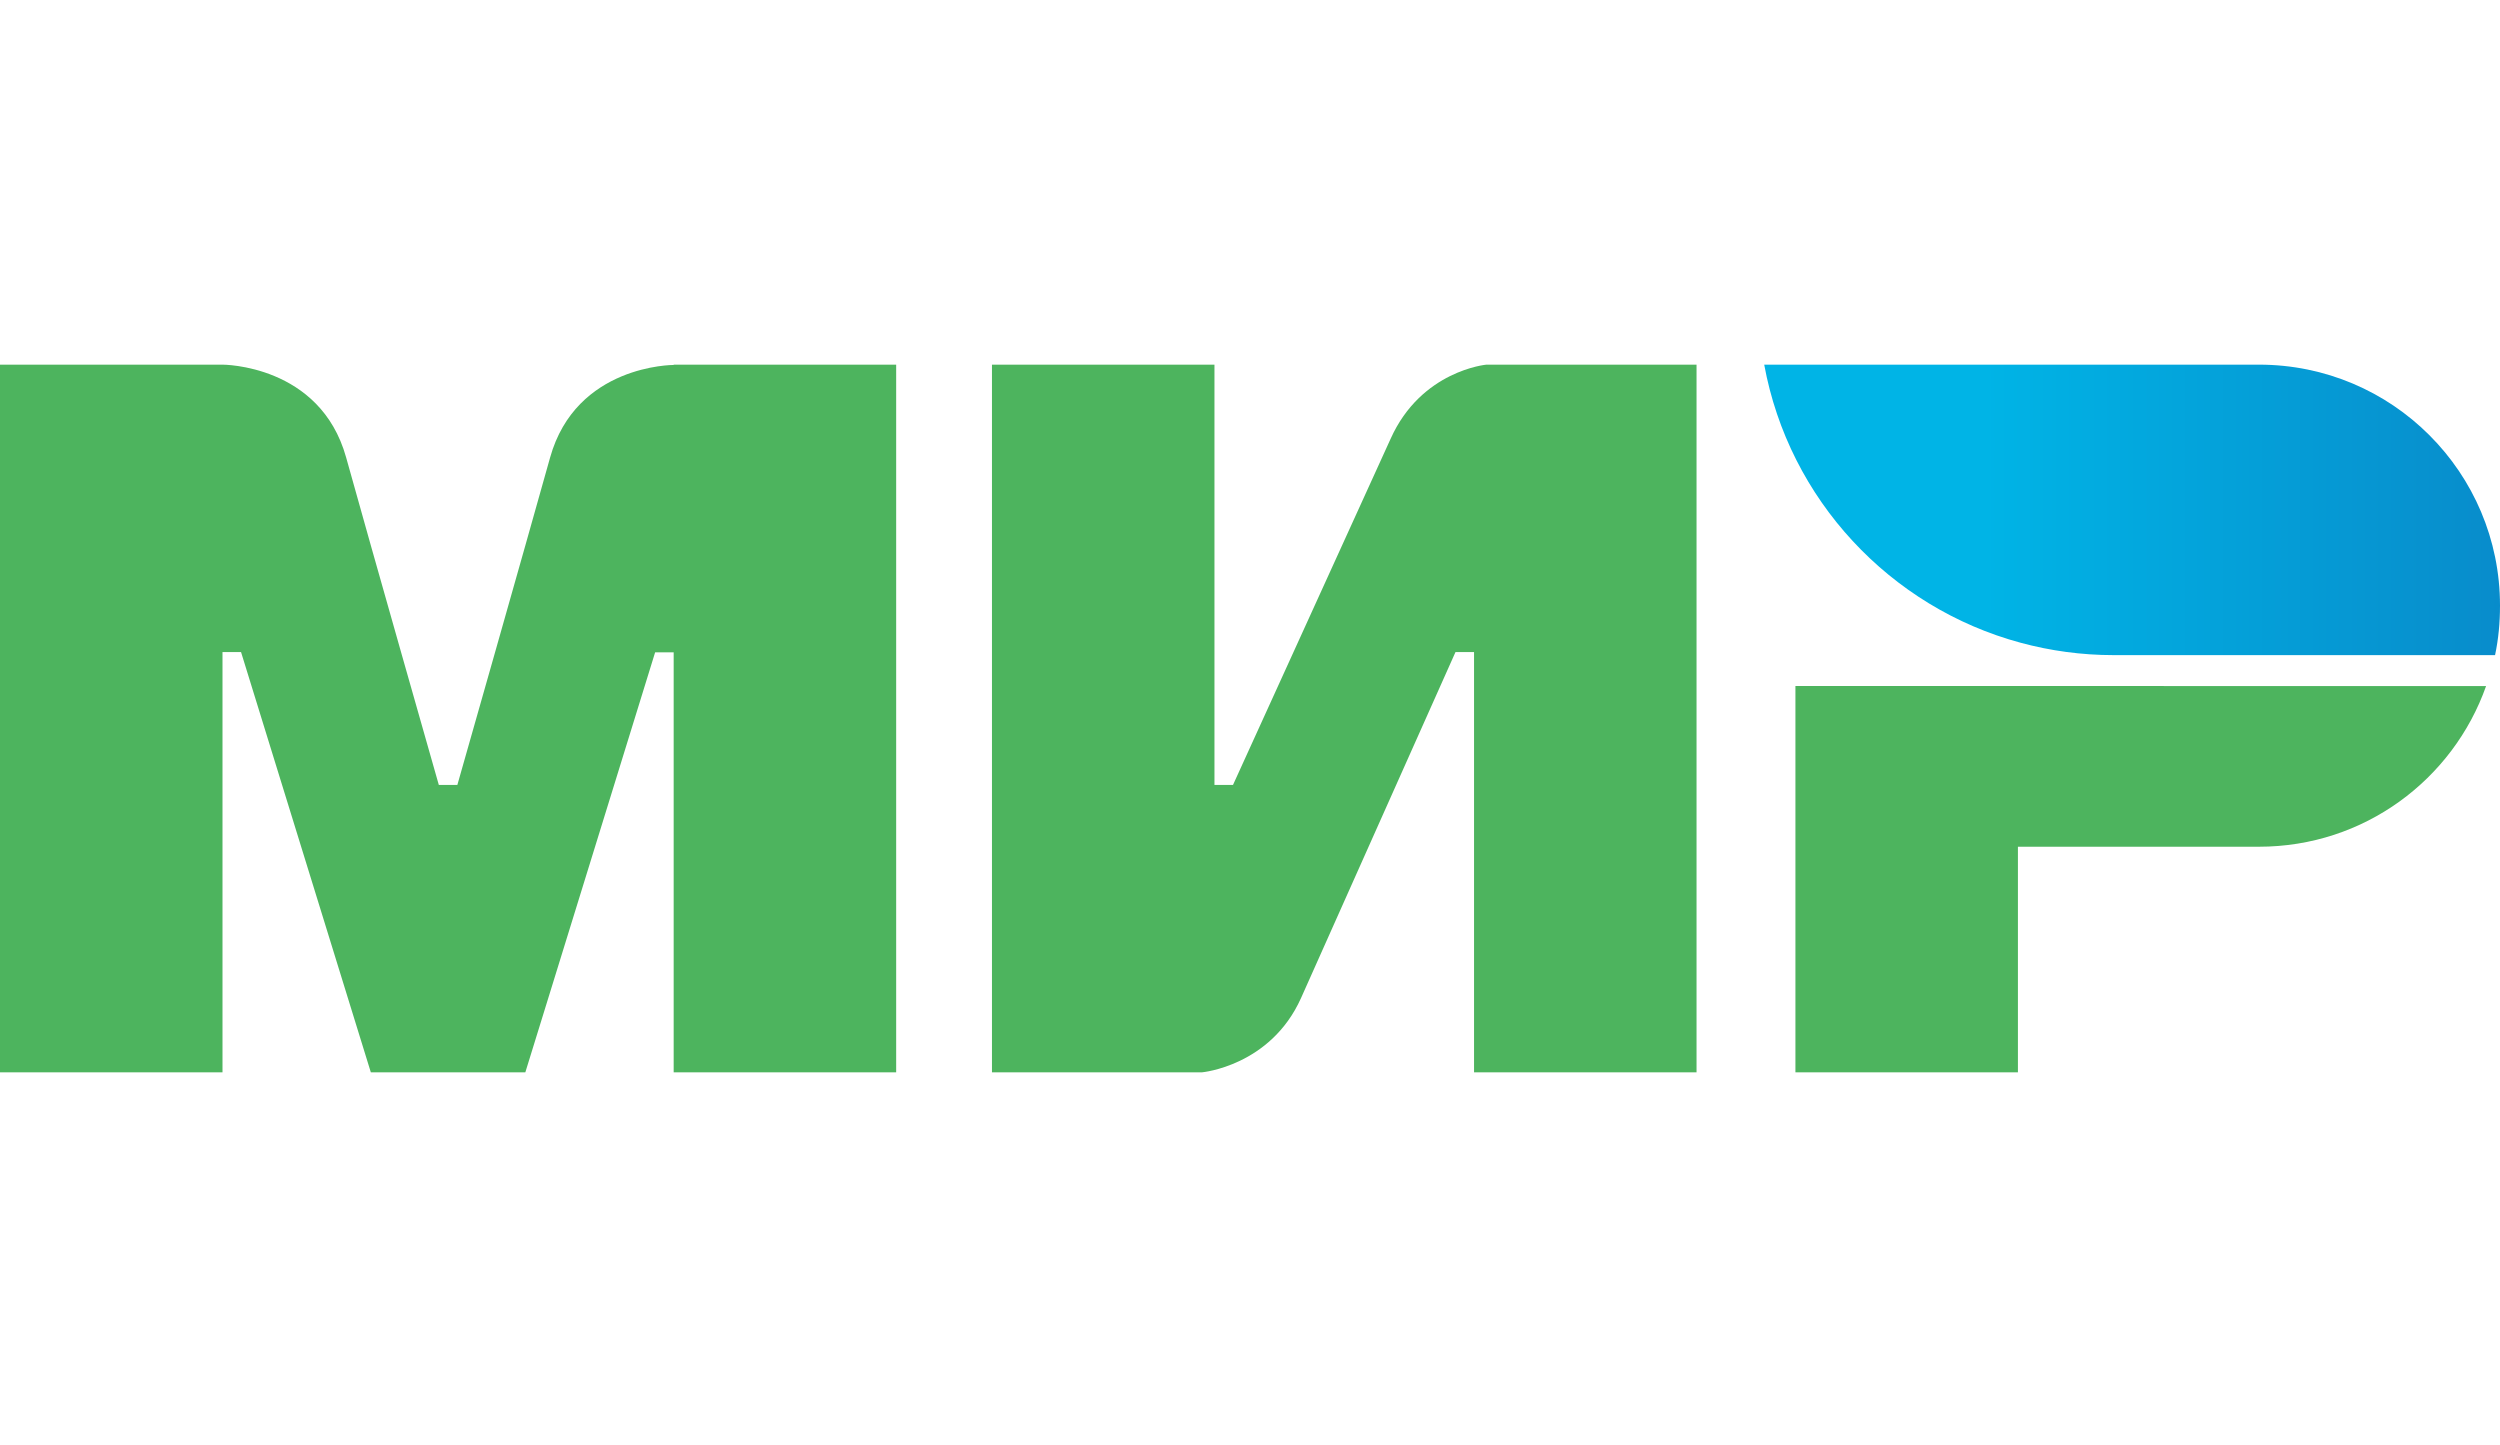
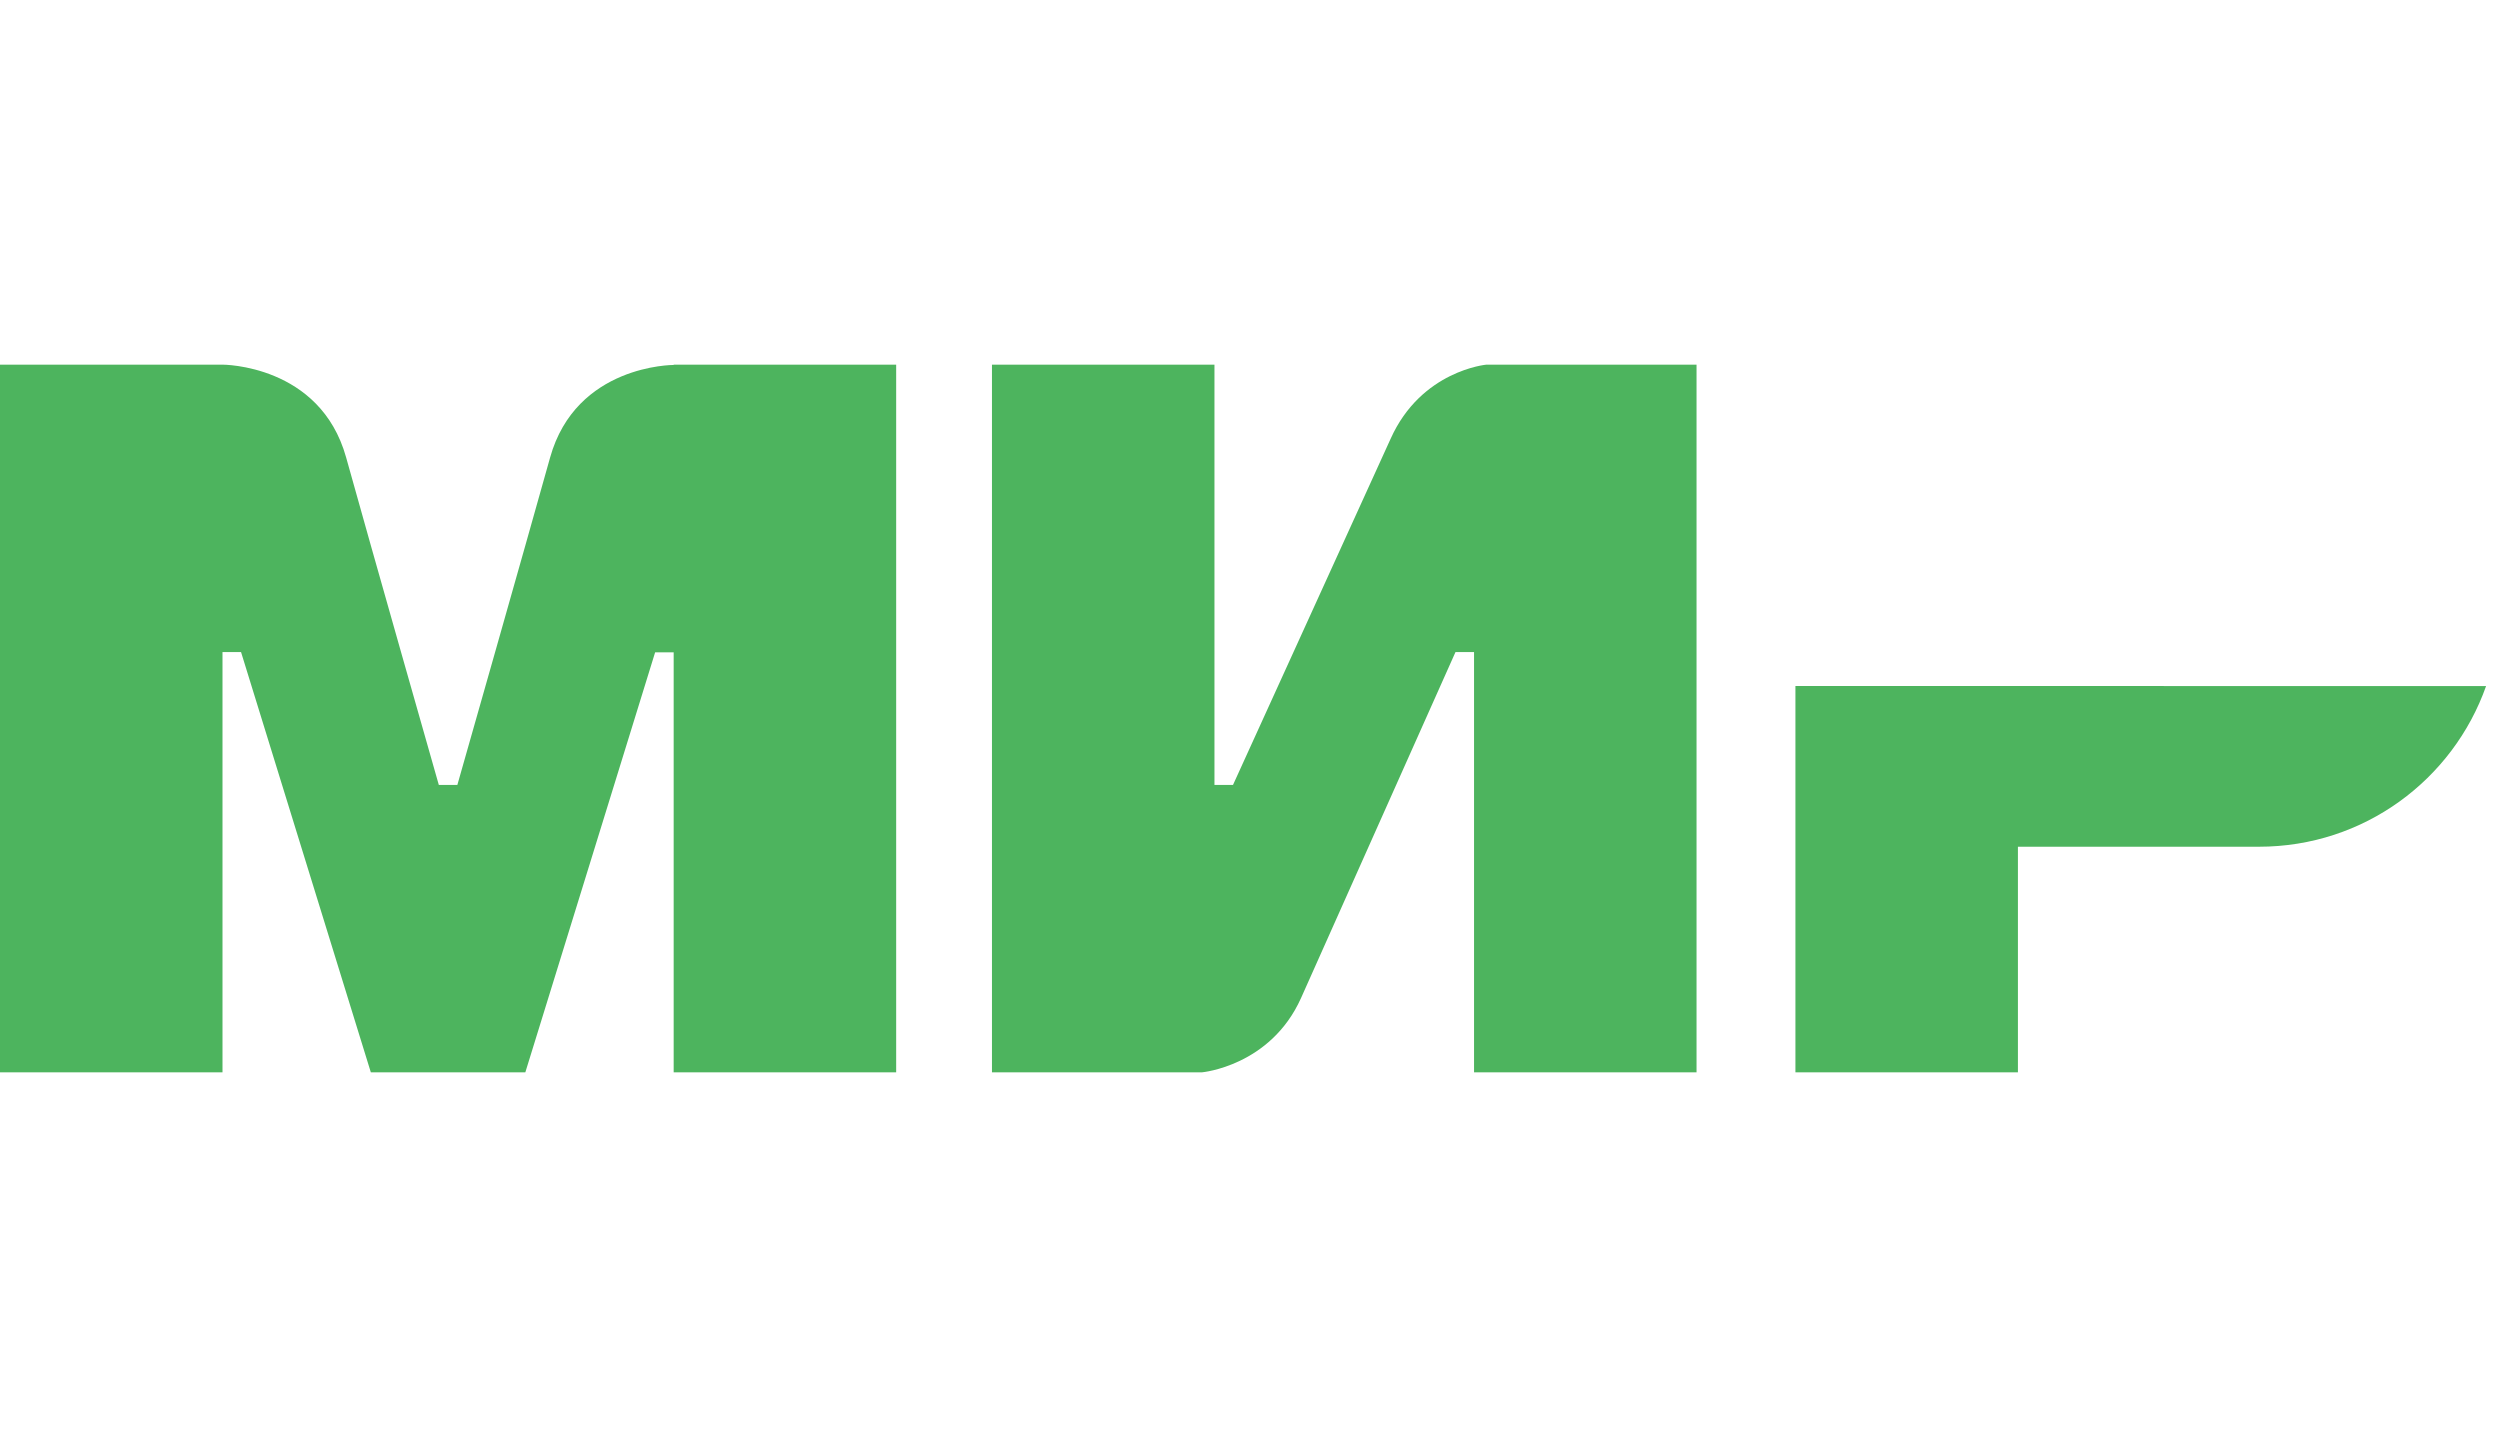
<svg xmlns="http://www.w3.org/2000/svg" id="Layer_1" x="0px" y="0px" width="809px" height="467.53px" viewBox="0 0 809 467.53" style="enable-background:new 0 0 809 467.53;" xml:space="preserve">
  <style type="text/css"> .st0{fill:#4DB45E;} .st1{fill:url(#path24_1_);} </style>
  <g id="g5">
    <path id="path7" class="st0" d="M218,118v0.1c-0.1,0-31.6-0.1-40,30c-7.7,27.6-29.4,103.8-30,105.9h-6c0,0-22.2-77.9-30-106 c-8.4-30.1-40-30-40-30H0v229h72V211h3h3l42,136h50l42-135.9h6V347h72V118H218z" />
  </g>
  <g id="g9">
    <path id="path11" class="st0" d="M481,118c0,0-21.1,1.9-31,24l-51,112h-6V118h-72v229h68l0,0c0,0,22.1-2,32-24l50-112h6v136h72V118 H481z" />
  </g>
  <g id="g13">
    <path id="path15" class="st0" d="M581,222v125h72v-73h78c34,0,62.8-21.7,73.5-52H581z" />
  </g>
  <g id="g17">
    <linearGradient id="path24_1_" gradientUnits="userSpaceOnUse" x1="570.9" y1="64.53" x2="809" y2="64.53" gradientTransform="matrix(1 0 0 -1 0 229.53)">
      <stop offset="0.3" style="stop-color:#00B4E6" />
      <stop offset="1" style="stop-color:#088CCB" />
    </linearGradient>
-     <path id="path24" class="st1" d="M731,118H570.9c8,43.6,40.7,78.6,83,90l0,0c9.6,2.6,19.7,4,30.1,4h123.4c1.1-5.2,1.6-10.5,1.6-16 C809,152.9,774.1,118,731,118z" />
  </g>
</svg>